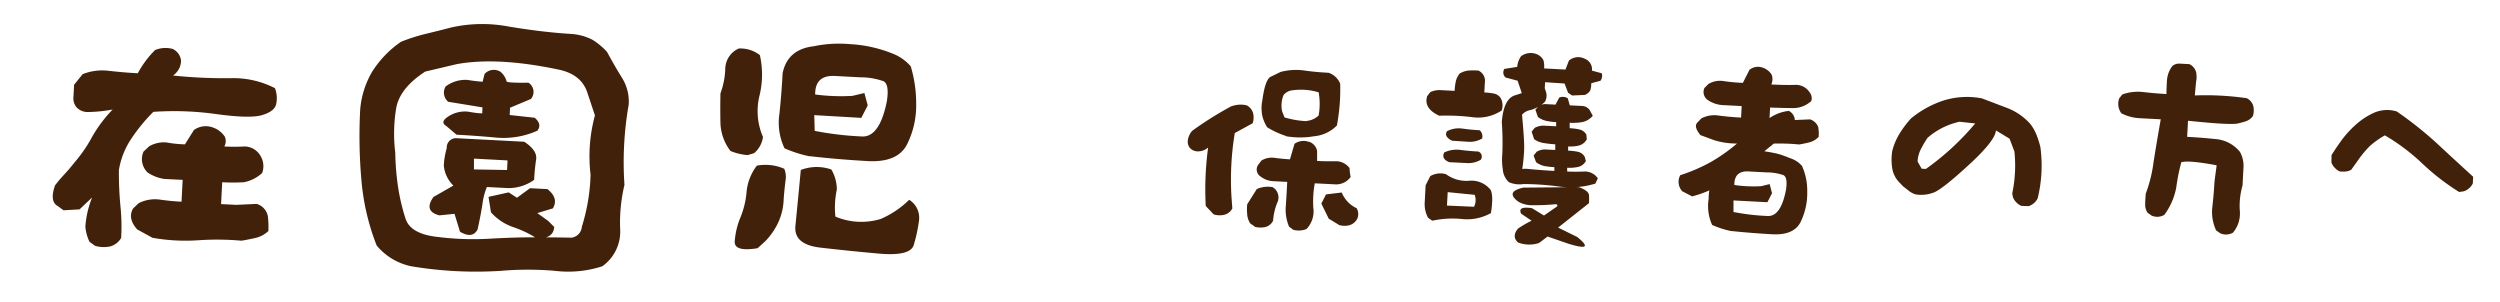
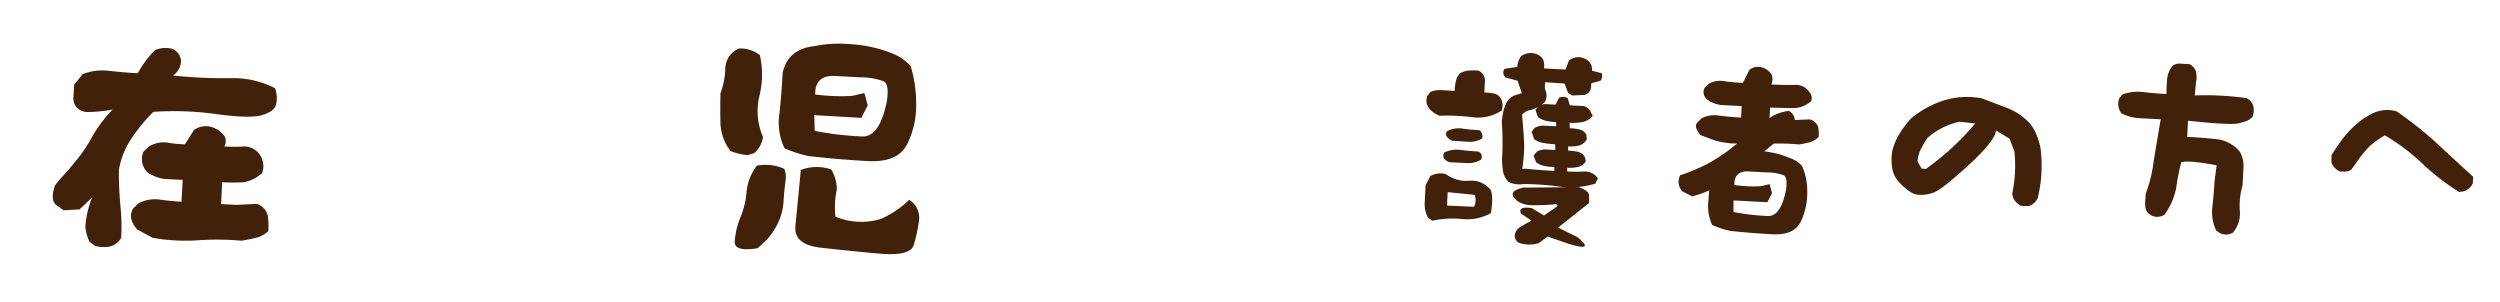
<svg xmlns="http://www.w3.org/2000/svg" width="419.08" height="50.59" viewBox="0 0 419.08 50.59">
  <defs>
    <style>.a{fill:#42210b;}</style>
  </defs>
  <title>title</title>
  <path class="a" d="M15.94,41.21L15,40.53A7.33,7.33,0,0,1,14.31,38a16.16,16.16,0,0,1,1.13-4.9l-2.11,2-2.68.15-0.94-.69q-1.45-.76-0.48-3.5l0.71-.89,1.64-1.82,1.54-1.88a23.8,23.8,0,0,0,2.37-3.62,23.17,23.17,0,0,1,3.39-4.49,24.39,24.39,0,0,1-4.21.42,2.53,2.53,0,0,1-1.78-.73,2.28,2.28,0,0,1-.58-1.77l0.11-2.07,1.43-1.78a9,9,0,0,1,4.47-.55q2.47,0.28,4.78.4A16.23,16.23,0,0,1,26,8.39a4.56,4.56,0,0,1,2.94-.19,2.43,2.43,0,0,1,1.41,2A3.06,3.06,0,0,1,29,12.66a84.12,84.12,0,0,0,9.55.45,15.22,15.22,0,0,1,7.54,1.67,4.58,4.58,0,0,1,.16,2.84q-0.37,1.11-2.37,1.69t-7.59-.18a50.72,50.72,0,0,0-10.58-.38A28.68,28.68,0,0,0,22,23.27a13.2,13.2,0,0,0-2.07,5.25,59.91,59.91,0,0,0,.27,6.15,32.51,32.51,0,0,1,.11,5.21,3,3,0,0,1-1.9,1.44A5.12,5.12,0,0,1,15.94,41.21Zm9.62-1.35L23,38.46q-1.65-1.85-.69-3.51l0.92-.88a6,6,0,0,1,3.52-.62,36.47,36.47,0,0,0,3.68.36l0.19-3.66L27.57,30a6.79,6.79,0,0,1-2.82-1.08,3.1,3.1,0,0,1-.69-3.51L25,24.53a4.86,4.86,0,0,1,2.91-.65A20.9,20.9,0,0,0,31,24.2l1.51-2.41a3.42,3.42,0,0,1,3-.48,4,4,0,0,1,2.15,1.56,1.78,1.78,0,0,1-.06,1.68,28.83,28.83,0,0,0,3.41,0,3.14,3.14,0,0,1,2.66,1.58A3.34,3.34,0,0,1,43.95,29a6.29,6.29,0,0,1-3.08,1.55,32.62,32.62,0,0,1-3.62,0l-0.19,3.66,2.56,0.13,3.4-.16a2.66,2.66,0,0,1,1.87,2,14.21,14.21,0,0,1,.1,2.55,4.67,4.67,0,0,1-2.09,1.14q-1.12.26-2.41,0.48a46.22,46.22,0,0,0-7.16-.08A31.56,31.56,0,0,1,25.56,39.86Z" />
-   <path class="a" d="M68.91,44.63a10.18,10.18,0,0,1-5.77-3.48,38.85,38.85,0,0,1-2.56-11,84.07,84.07,0,0,1-.2-11.79,14.94,14.94,0,0,1,1.94-6.23A17.12,17.12,0,0,1,67.23,7a30.61,30.61,0,0,1,4.2-1.34q2.16-.52,4.19-1.05a23.71,23.71,0,0,1,9.71-.15Q91,5.4,95.74,5.69a9,9,0,0,1,3.62,1,11.7,11.7,0,0,1,2.39,2q1.31,2.42,2.54,4.39a7.47,7.47,0,0,1,1.1,4.46A55.85,55.85,0,0,0,104.68,31a27,27,0,0,0-.72,7.37,7.13,7.13,0,0,1-3,6.27A18.61,18.61,0,0,1,93,45.4a52.55,52.55,0,0,0-9,0A65.71,65.71,0,0,1,68.91,44.63ZM97.54,38A32.24,32.24,0,0,0,99,29.29a26,26,0,0,1,.73-9.94l-1.24-3.73q-1-3.23-5.08-4-10-2.09-16.79-.88L71.28,12q-4.25,2.76-4.86,6.1a25.93,25.93,0,0,0-.16,7.47,43.39,43.39,0,0,0,.47,5.77A33.33,33.33,0,0,0,68,36.71q0.84,2.49,5.28,3a47.87,47.87,0,0,0,8.66.31q4.22-.24,7.51-0.24t6.36,0.06A2,2,0,0,0,97.54,38Zm-20.43.84-0.92-3h0.05l-2.58.26q-2.69-.68-1-3.08L76,31.11v0a5.34,5.34,0,0,1-1.6-3.34,12.17,12.17,0,0,1,.49-2.93,1.56,1.56,0,0,1,1.47-1.68l11.52,0.6q2.18,1.43,2,2.91a34.54,34.54,0,0,0-.34,3.48,7.36,7.36,0,0,1-4.41,1.38l-3.51-.18a10.78,10.78,0,0,0-.74,2.82Q80.6,36,80.06,38.46,79.21,40.08,77.12,38.85ZM76.53,22.58l-1.72-1.46q-1-.59.07-1.41a5.13,5.13,0,0,1,3.54-1Q80,19,80.83,19l0.05-1-5.75-.94a2,2,0,0,1-.43-2.56,5.47,5.47,0,0,1,3.7-1.1,24.67,24.67,0,0,0,2.5.3l0.33-1.3a2.08,2.08,0,0,1,2.69-.35,3.24,3.24,0,0,1,1,1.57q-0.09.29,3.66,0.24A1.82,1.82,0,0,1,89,16.59L85.5,18.06l-0.06,1.22,4.19,0.46q1.28,1.09.45,2.17a13.9,13.9,0,0,1-6.86,1.16Q79.81,22.75,76.53,22.58ZM85,28.5l0.08-1.61-5.63-.3v1.81Zm4.9,11.41A17.64,17.64,0,0,0,86,38.06a8.8,8.8,0,0,1-3.7-2.47L81.89,33l3.38-.75,1.39,0.9,2.19-1.6,2.92,0.15q1.92,1.52.91,3.23l-2.61.79,1.83,1.32,1,1Q92.76,40.11,89.9,39.91Z" />
  <path class="a" d="M125.34,26a9.51,9.51,0,0,1-2.89-.69,8.12,8.12,0,0,1-1.68-4.66q-0.05-2.42,0-5a13,13,0,0,0,.81-4.14,3.78,3.78,0,0,1,2.26-3.38,5.34,5.34,0,0,1,3.54,1.11,14.89,14.89,0,0,1-.07,6.82,10.86,10.86,0,0,0,.59,6.9,4.29,4.29,0,0,1-1.48,2.71Zm6.14,2.33a3.47,3.47,0,0,1,.21,1.87q-0.27,2.19-.33,3.4a10.06,10.06,0,0,1-.86,3.6,11.37,11.37,0,0,1-2.17,3.19L127,41.61q-3.88.63-3.84-1.08a12.83,12.83,0,0,1,1-4.18,14.42,14.42,0,0,0,1-4.32,8.61,8.61,0,0,1,1.71-4.26A7.81,7.81,0,0,1,131.48,28.3Zm4.27-2.12a20.85,20.85,0,0,1-4.24-1.35,10,10,0,0,1-.85-5.81q0.37-3.55.53-6.77,0.82-4,5.17-4.52a20.92,20.92,0,0,1,6.15-.36A22.22,22.22,0,0,1,149.67,9a7.6,7.6,0,0,1,3,2.12,21.55,21.55,0,0,1,.91,6.21,14.61,14.61,0,0,1-1.49,6.79q-1.55,3.17-6.67,2.88T135.75,26.18Zm3.63,2.24a6.66,6.66,0,0,1,.9,3.32,14.41,14.41,0,0,0-.24,4.54,11.21,11.21,0,0,0,7.58.4,15.48,15.48,0,0,0,4.79-3.22A3.54,3.54,0,0,1,154.05,37a25.32,25.32,0,0,1-.88,4.08q-0.59,1.9-5.85,1.43t-9.78-1Q133,41,133.34,37.83q0.54-5.5.9-9.34A7.44,7.44,0,0,1,139.38,28.42ZM148.66,17q0.46-2.91-.59-3.4a11.69,11.69,0,0,0-3.87-.64l-4.15-.22q-3.43-.23-3.4,3.1a33.22,33.22,0,0,0,6.25.23l2-.48,0.56,2.08-1.08,2.09-7.88-.46,0.07,2.64a53.11,53.11,0,0,0,8.06.94Q147.48,22.88,148.66,17Z" />
-   <path class="a" d="M203.45,35.94l-1.33-1.41a52.53,52.53,0,0,1,.4-9.8,2.58,2.58,0,0,1-1.72.65,1.82,1.82,0,0,1-1.28-.52,1.64,1.64,0,0,1-.41-1.27,3,3,0,0,1,.75-1.67,58.84,58.84,0,0,1,6.46-4.06,4.47,4.47,0,0,1,2.64-.21,2.09,2.09,0,0,1,1.1,1.31,3.2,3.2,0,0,1-.07,1.7l-3,1.64a48,48,0,0,0-.56,10.64l0.15,2A2.11,2.11,0,0,1,205.24,36,3.42,3.42,0,0,1,203.45,35.94Zm6.84,2-0.71-.49a3.24,3.24,0,0,1-.51-1.49,9.46,9.46,0,0,1,0-1.71l1.61-2.56a4.59,4.59,0,0,1,2.64-.32A2,2,0,0,1,214.1,34a10,10,0,0,0-.69,3A2,2,0,0,1,212,38.08,3.69,3.69,0,0,1,210.29,38Zm9.1-14.2a2.08,2.08,0,0,1,1.4,1.53q0,0.83,0,1.71,1.44,0.08,3,.05a2.84,2.84,0,0,1,2.44,1.15,9,9,0,0,0,.18,1.49,3,3,0,0,1-2.69,1.23l-3.32-.17a16.88,16.88,0,0,0-.25,4.07A4.26,4.26,0,0,1,219,38.4a3.55,3.55,0,0,1-2.19.13L216.09,38a7.37,7.37,0,0,1-.53-3.65q0.14-2.28.22-3.86l-2.36-.12a3.66,3.66,0,0,1-2.1-.78,1.38,1.38,0,0,1-.38-2l0.52-.68a3.34,3.34,0,0,1,2.28-.44q1.28,0.17,2.5.24L217,24.11A2.58,2.58,0,0,1,219.39,23.78Zm-3.8-.94a14.45,14.45,0,0,1-3.18-1.47,7.56,7.56,0,0,1-.73-1.6,6.37,6.37,0,0,1-.07-2.91q0.49-3.67,1.5-4l1.56-.76a10.17,10.17,0,0,1,3.93-.25q1.8,0.27,4.12.39a3.19,3.19,0,0,1,1.94,1.83,33,33,0,0,1-.55,7,6.09,6.09,0,0,1-3.83,1.81A13.9,13.9,0,0,1,215.59,22.84Zm3.46-2.53a3.33,3.33,0,0,0,2-.92,11.13,11.13,0,0,0,0-3.87,10.07,10.07,0,0,0-4.23-.36,2.23,2.23,0,0,0-1.65.81,4.57,4.57,0,0,0-.24,2.75l0.39,1A15.27,15.27,0,0,0,219.05,20.31Zm5.34,17.39-1.65-1-1.24-2.53,0.78-1.54,2.64-.32a4.94,4.94,0,0,0,2.49,2.63,1.89,1.89,0,0,1,.09,1.8,2.11,2.11,0,0,1-1.37,1.07A3.31,3.31,0,0,1,224.39,37.7Z" />
  <path class="a" d="M240.1,37l-0.71-.49a4.78,4.78,0,0,1-.56-2.62q0.08-1.46.15-2.83l0.78-1.54a3.41,3.41,0,0,1,2.64-.32,5.75,5.75,0,0,0,3.88,1.1,4.08,4.08,0,0,1,3.6,1.54q0.5,1,.05,3.88a8.16,8.16,0,0,1-4.82,1A15.9,15.9,0,0,0,240.1,37Zm1.14-17.61q-2.63-1.23-2-3.27l0.52-.68a3.68,3.68,0,0,1,1.92-.32l2.16,0.11a10.3,10.3,0,0,1,.2-1.59,3.19,3.19,0,0,1,.66-1.32,3.55,3.55,0,0,1,1.45-.49,11.73,11.73,0,0,1,1.68,0,1.89,1.89,0,0,1,1.1,1.62l-0.11,2.05a11.37,11.37,0,0,1,1.65.19,1.76,1.76,0,0,1,1.14.83,2.61,2.61,0,0,1,.12,2,7.11,7.11,0,0,1-5,1.11A35.61,35.61,0,0,0,241.25,19.4Zm1.7,7.8q-1.38-.57-0.84-1.63a4.77,4.77,0,0,1,2.76-.42q1.54,0.19,2.94.26a0.89,0.89,0,0,1,.41,1.39,4.06,4.06,0,0,1-2.41.54Zm0.48-3.6Q242,22.89,242.56,22a4.25,4.25,0,0,1,2.63-.44q1.41,0.2,2.85.27a1.37,1.37,0,0,1,.41,1.39,4.06,4.06,0,0,1-2.41.54Zm3.67,11.07a2.45,2.45,0,0,0,.11-2l-4.52-.45-0.12,2.25Zm5.83-4.13a3.26,3.26,0,0,1-1-2.13,10.23,10.23,0,0,1-.08-2.65,49.38,49.38,0,0,0-.09-5.32q0.31-3.82,2.15-4.43l1.2-.39-0.7-2.08-2-.53a1.1,1.1,0,0,1-.22-1.45l2.16-.34a3.5,3.5,0,0,1,.65-1.8,2.74,2.74,0,0,1,2.64-.32,2.2,2.2,0,0,1,1.1,1,3.87,3.87,0,0,1,.11,1.38l3.58,0.19L263,10.16a2.39,2.39,0,0,1,2.64-.32,1.89,1.89,0,0,1,1.22,2l1.64,0.44a1.36,1.36,0,0,1-.21,1.26l-1.54.41a4.39,4.39,0,0,1-.17,1.21,1.91,1.91,0,0,1-.89.75l-2.15.1-0.68-.46L262.27,14,259,13.78q0,0.21-.05,1l0.19,0.57a2.11,2.11,0,0,1-.16,1.72,5.74,5.74,0,0,1-2.38,1.37,2.41,2.41,0,0,0-1.46.79q0.4,4.32.36,5.76a28.63,28.63,0,0,1-.32,3.33,5,5,0,0,1,1,0q2.24,0.22,4.38.33l0-.63a11.75,11.75,0,0,1-1.67-.19,3.53,3.53,0,0,1-1.39-.64l-0.42-1.11,0.51-.64a2.75,2.75,0,0,1,1.55-.38l1.57,0.08,0-.95a17.5,17.5,0,0,1-1.91-.21,3.73,3.73,0,0,1-1.63-.65l-0.42-1.25,0.51-.64a3,3,0,0,1,1.68-.37l1.92,0.1,0-.7a10,10,0,0,1-1.67-.21,3.76,3.76,0,0,1-1.39-.65l-0.42-1.22,0.51-.54a1.82,1.82,0,0,1,1.33-.39l1.53,0.08,0.62-1.17a1.5,1.5,0,0,1,1.44.11l0.34,1.18,2,0.1a1.63,1.63,0,0,1,1.5,1L267,19.41a3.11,3.11,0,0,1-1.74,1.05,9,9,0,0,1-2.13.12l0,0.91a9.83,9.83,0,0,1,1.63.21,1.83,1.83,0,0,1,1.16.85L266,23.34a2.11,2.11,0,0,1-1.37,1.07,6.56,6.56,0,0,1-1.76.14l0,0.7a11.49,11.49,0,0,1,1.63.19,1.74,1.74,0,0,1,1.16.87L265.84,27A2,2,0,0,1,264.47,28a7.15,7.15,0,0,1-1.76.12l0,0.63q1.4,0.07,2.84,0a2.65,2.65,0,0,1,2.3,1.14l-0.42.89a14.31,14.31,0,0,1-6.31.46,46.62,46.62,0,0,0-5.71-.39A4.46,4.46,0,0,1,252.94,30.54Zm1.54,10.11q-1.09-1,0-2.32A17.82,17.82,0,0,1,256.74,37L255,35.82q-0.67-1.3,1.82-.92l2,1.23,1.84-1.28q0.73-.42.18-0.62a39.24,39.24,0,0,1-4.22.17,4.62,4.62,0,0,1-2.11-.6q-2.24-1.67.86-2.35l9.32-.08q1.59,0.61,1.67,1.3a8.7,8.7,0,0,1,0,1.39l-5.17,4.09,3.21,1.58q3.16,2.56-1.5,1.12l-3.48-1.2L258,40.73A5.19,5.19,0,0,1,254.48,40.65Z" />
  <path class="a" d="M283.65,32.92L282,32.06a2.34,2.34,0,0,1-.34-2.69,29,29,0,0,0,5.11-2.2,29.36,29.36,0,0,0,4.41-3.11,12.51,12.51,0,0,1-3.92-.59l-2.21-.82q-1.18-1.43-.52-2.1l0.67-.7a4.67,4.67,0,0,1,2.91-.48q1.58,0.22,3.75.34l0.1-1.93-3.32-.17a5,5,0,0,1-2.39-.86,1.61,1.61,0,0,1-.53-2l0.66-.67a3.83,3.83,0,0,1,2.47-.5,29.25,29.25,0,0,0,3.31.31l1.11-2.19a2.28,2.28,0,0,1,2.16-.38A2.83,2.83,0,0,1,297,12.54a2.18,2.18,0,0,1-.07,1.62q2.32,0.12,3.93.07a2.73,2.73,0,0,1,2.5,1.26,1.54,1.54,0,0,1,.26,1.46,4.59,4.59,0,0,1-2.82,1.17q-1.46,0-4.08-.09l-0.09,1.76a7.08,7.08,0,0,1,3.24-1.2,1.82,1.82,0,0,1,1,1.53v0l2.56-.11a2.16,2.16,0,0,1,1.36,1.27,7,7,0,0,1,.08,1.66,3.27,3.27,0,0,1-1.51.91q-0.81.2-1.74,0.37a35.06,35.06,0,0,0-4.28-.15l-1.58,1.29q1.39,0.21,2.16.4t2.2,0.77a4.41,4.41,0,0,1,1.95,1.28,10.1,10.1,0,0,1,.88,4.34,11,11,0,0,1-1.08,5q-1.12,2.33-4.81,2.12t-7-.56a16.15,16.15,0,0,1-3.05-1,7.61,7.61,0,0,1-.59-4.33q0-.74.12-1.47A17.34,17.34,0,0,1,283.65,32.92Zm15.73-1q0.34-2.2-.42-2.56a8.38,8.38,0,0,0-2.78-.46l-3-.16q-2.47-.16-2.45,2.27a22.23,22.23,0,0,0,4.5.2l1.42-.35,0.4,1.53-0.78,1.51-5.68-.3,0,1.94a38.06,38.06,0,0,0,5.8.67Q298.52,36.24,299.37,31.92Z" />
  <path class="a" d="M338.84,34.51a2.33,2.33,0,0,1-.86-0.61,2.2,2.2,0,0,1-.55-0.87l-0.12-.57a22.65,22.65,0,0,0,.37-7.06l-0.81-2.15-2.29-1.39q-0.09,1.69-4.53,5.77t-5.88,4.64a6,6,0,0,1-3,.33A3.3,3.3,0,0,1,320,32L319,31.22l-0.56-.59a4.38,4.38,0,0,1-1.24-2.41,9.34,9.34,0,0,1,0-2.9,10.25,10.25,0,0,1,1.21-2.89,16.81,16.81,0,0,1,1.93-2.57,16.84,16.84,0,0,1,5.42-3,13.24,13.24,0,0,1,6.47-.37l4.29,1.63a10.1,10.1,0,0,1,3.8,2.63,7.36,7.36,0,0,1,1.08,1.89,16,16,0,0,1,.63,2,23,23,0,0,1-.45,8.6,2.23,2.23,0,0,1-.63.81,2.33,2.33,0,0,1-.91.51Zm-16-6.19a43.85,43.85,0,0,0,8.27-7.63l-2.65-.28a12.5,12.5,0,0,0-2.82,1,12.2,12.2,0,0,0-2.53,1.7A18.75,18.75,0,0,0,322,25a5.07,5.07,0,0,0-.55,2.08l0.68,1.2Z" />
  <path class="a" d="M360.69,36.15L360,35.66a2.45,2.45,0,0,1-.4-1.48c0-.53.06-1.09,0.09-1.7A23.28,23.28,0,0,0,361,27.21q0.53-3.37,1.21-7.21l-3.43-.18a7.53,7.53,0,0,1-3.17-.83,2.64,2.64,0,0,1-.35-2.52l0.51-.64a7.74,7.74,0,0,1,3.59-.39q1.89,0.22,3.81.32,0-1.13.09-2.37a4.49,4.49,0,0,1,.9-2.33,1.82,1.82,0,0,1,1.33-.39L367,10.75a2.08,2.08,0,0,1,1.13,1.31,4,4,0,0,1,0,1.67L367.92,16a48.15,48.15,0,0,1,8.7.46,2.08,2.08,0,0,1,1.1,1.31,3.19,3.19,0,0,1-.07,1.7,2.42,2.42,0,0,1-1.12.84q-0.6.2-1.31,0.37-1.24.32-8.44-.44l-0.14,2.7q2.36,0.12,4.84.38a5.84,5.84,0,0,1,4,2.13,4.78,4.78,0,0,1,.6,2.65q-0.08,1.46-.16,3a12.29,12.29,0,0,0-.46,4.18A5,5,0,0,1,374.32,39a2.35,2.35,0,0,1-2.15.1l-0.68-.49a7.23,7.23,0,0,1-.62-4q0.24-2.13.35-4.17l0.36-2.73q-4.61-.87-5.92-0.52a32.58,32.58,0,0,0-.85,4.25,11.13,11.13,0,0,1-2,4.58A2.35,2.35,0,0,1,360.69,36.15Z" />
  <path class="a" d="M412.22,32.18A39.1,39.1,0,0,1,406,27.36a34.28,34.28,0,0,0-6.22-4.67,15.29,15.29,0,0,0-2.48,1.75,17.76,17.76,0,0,0-1.87,2.21l-1.28,1.8a2.33,2.33,0,0,1-.9.3,6.57,6.57,0,0,1-1,0,2.4,2.4,0,0,1-.87-0.63,2.26,2.26,0,0,1-.56-0.89L390.84,26q0.85-1.36,1.8-2.65a17,17,0,0,1,2.46-2.62,11.84,11.84,0,0,1,3-1.89,5.56,5.56,0,0,1,3.67-.16,63.77,63.77,0,0,1,6.57,5.2q2.43,2.27,6.24,5.75l-0.06,1.12a2.21,2.21,0,0,1-.63.81,2.34,2.34,0,0,1-.92.52Z" />
</svg>